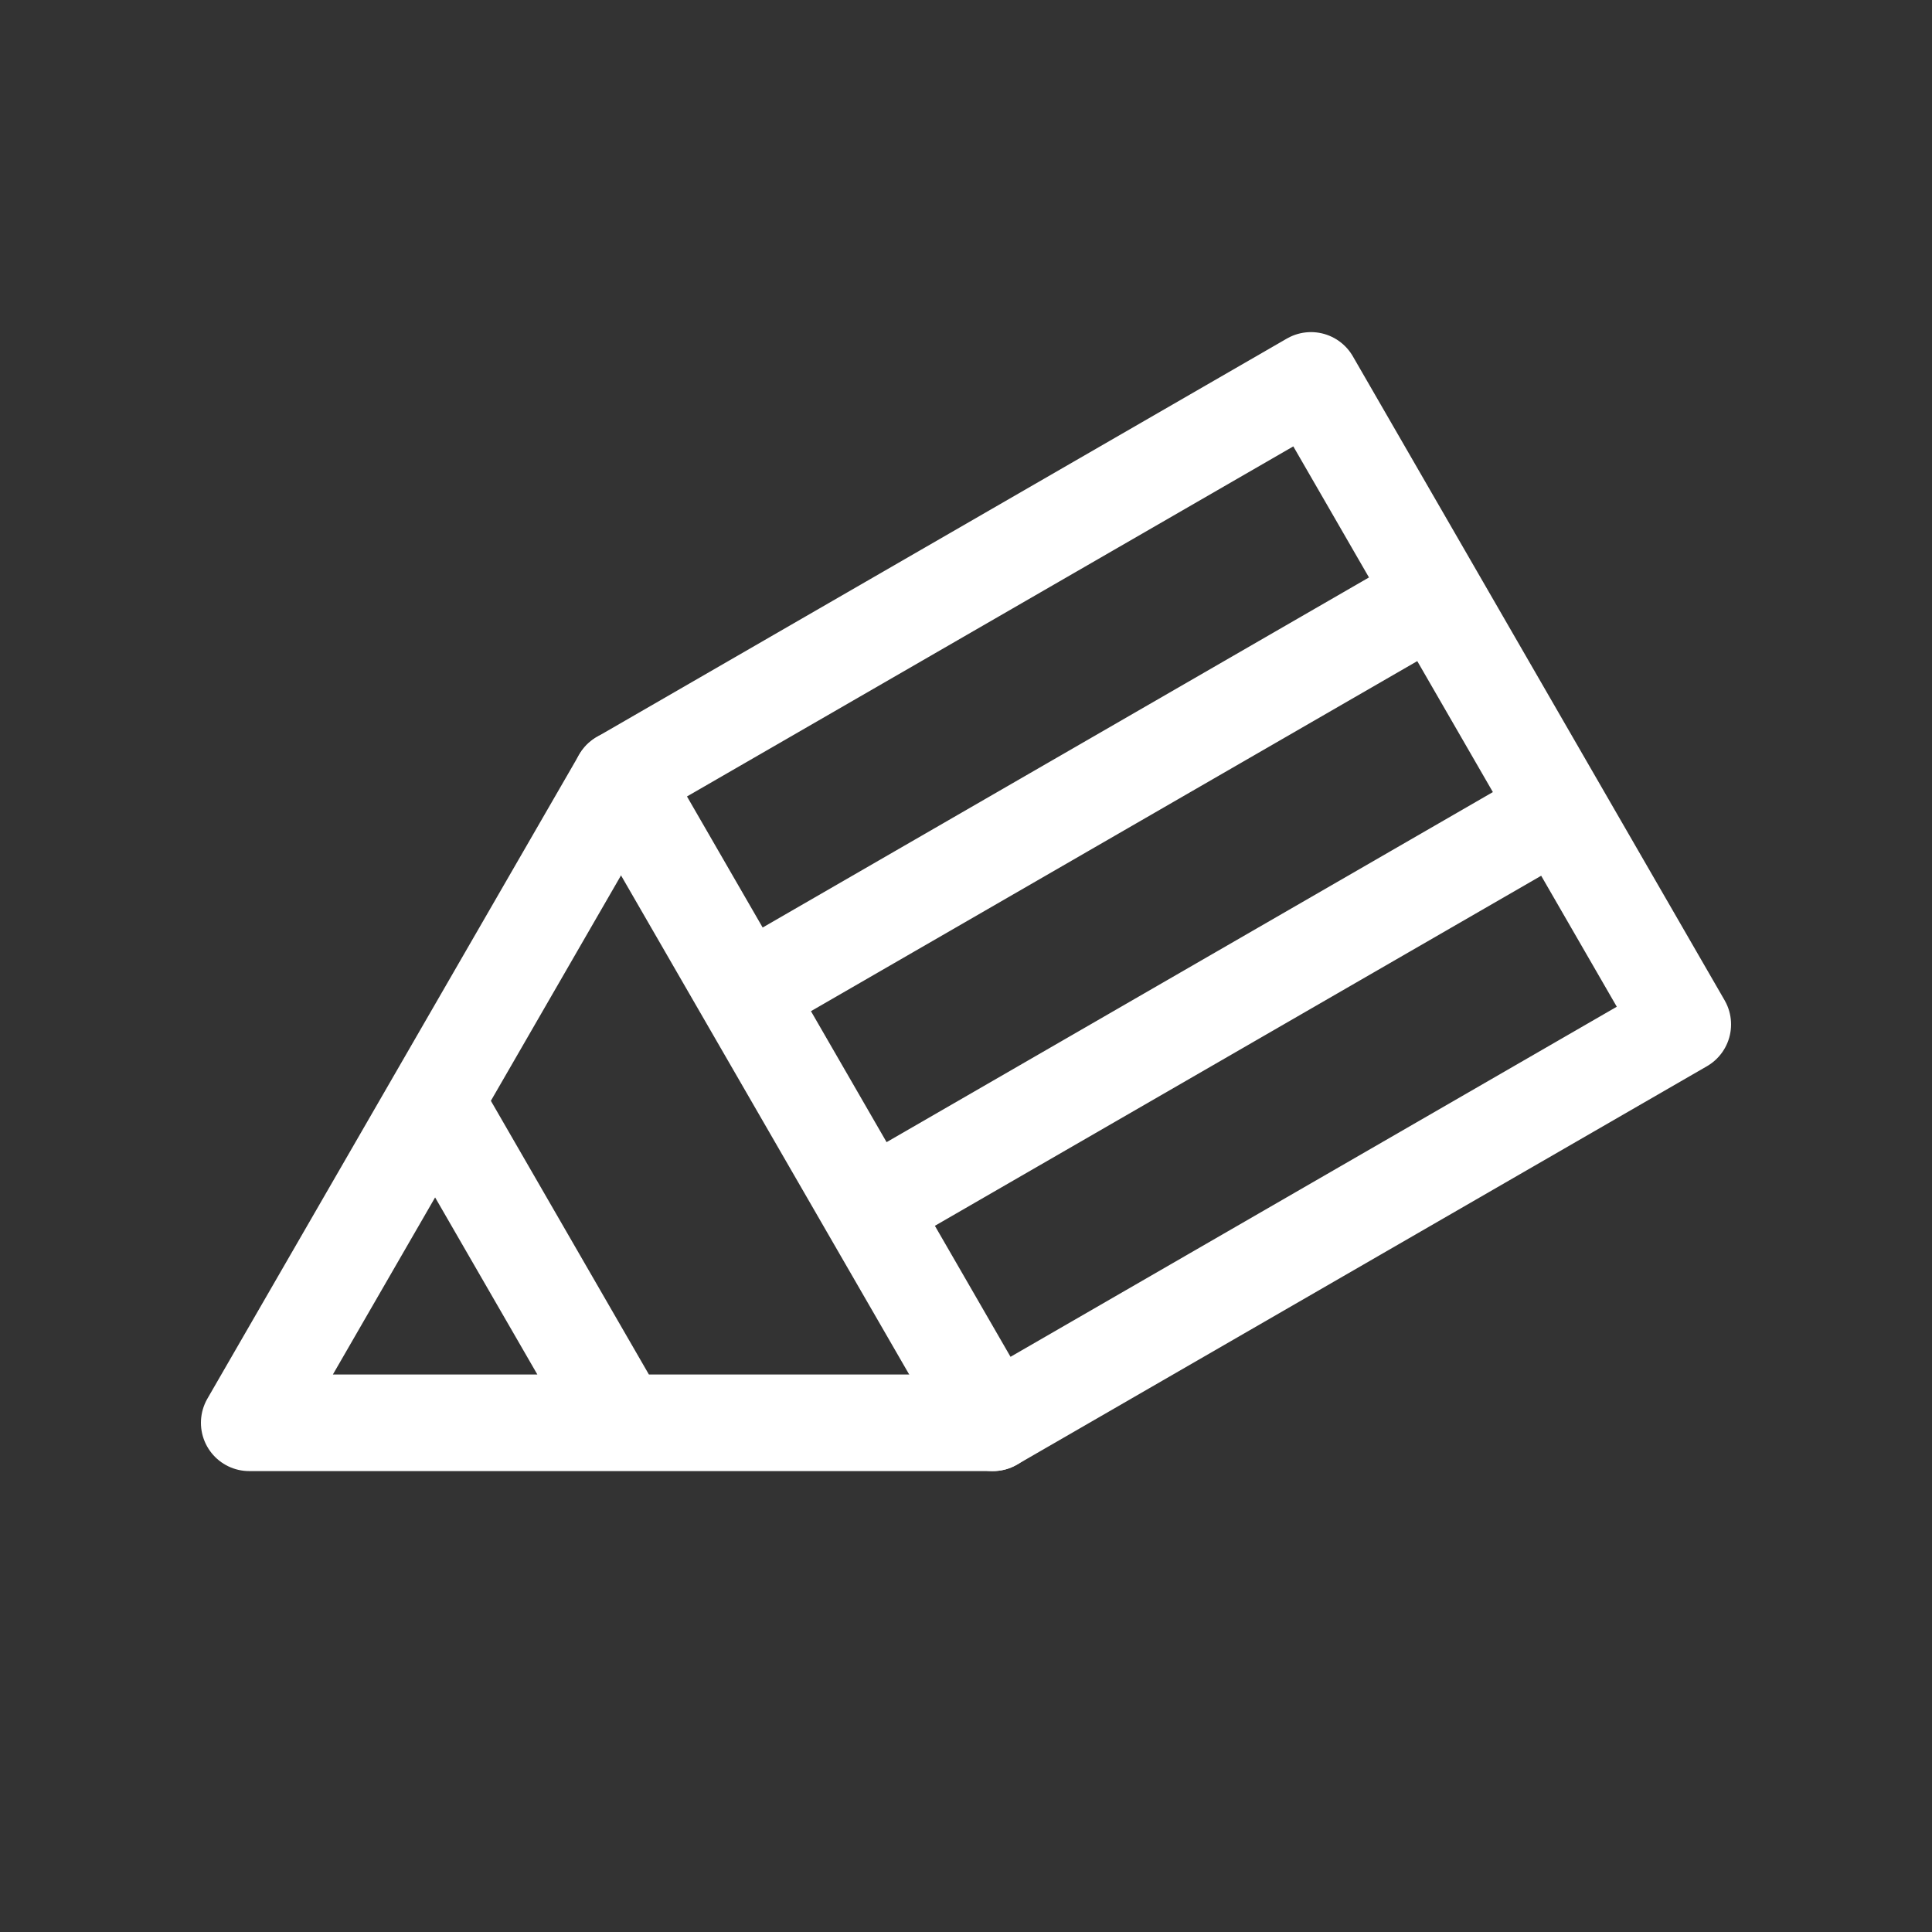
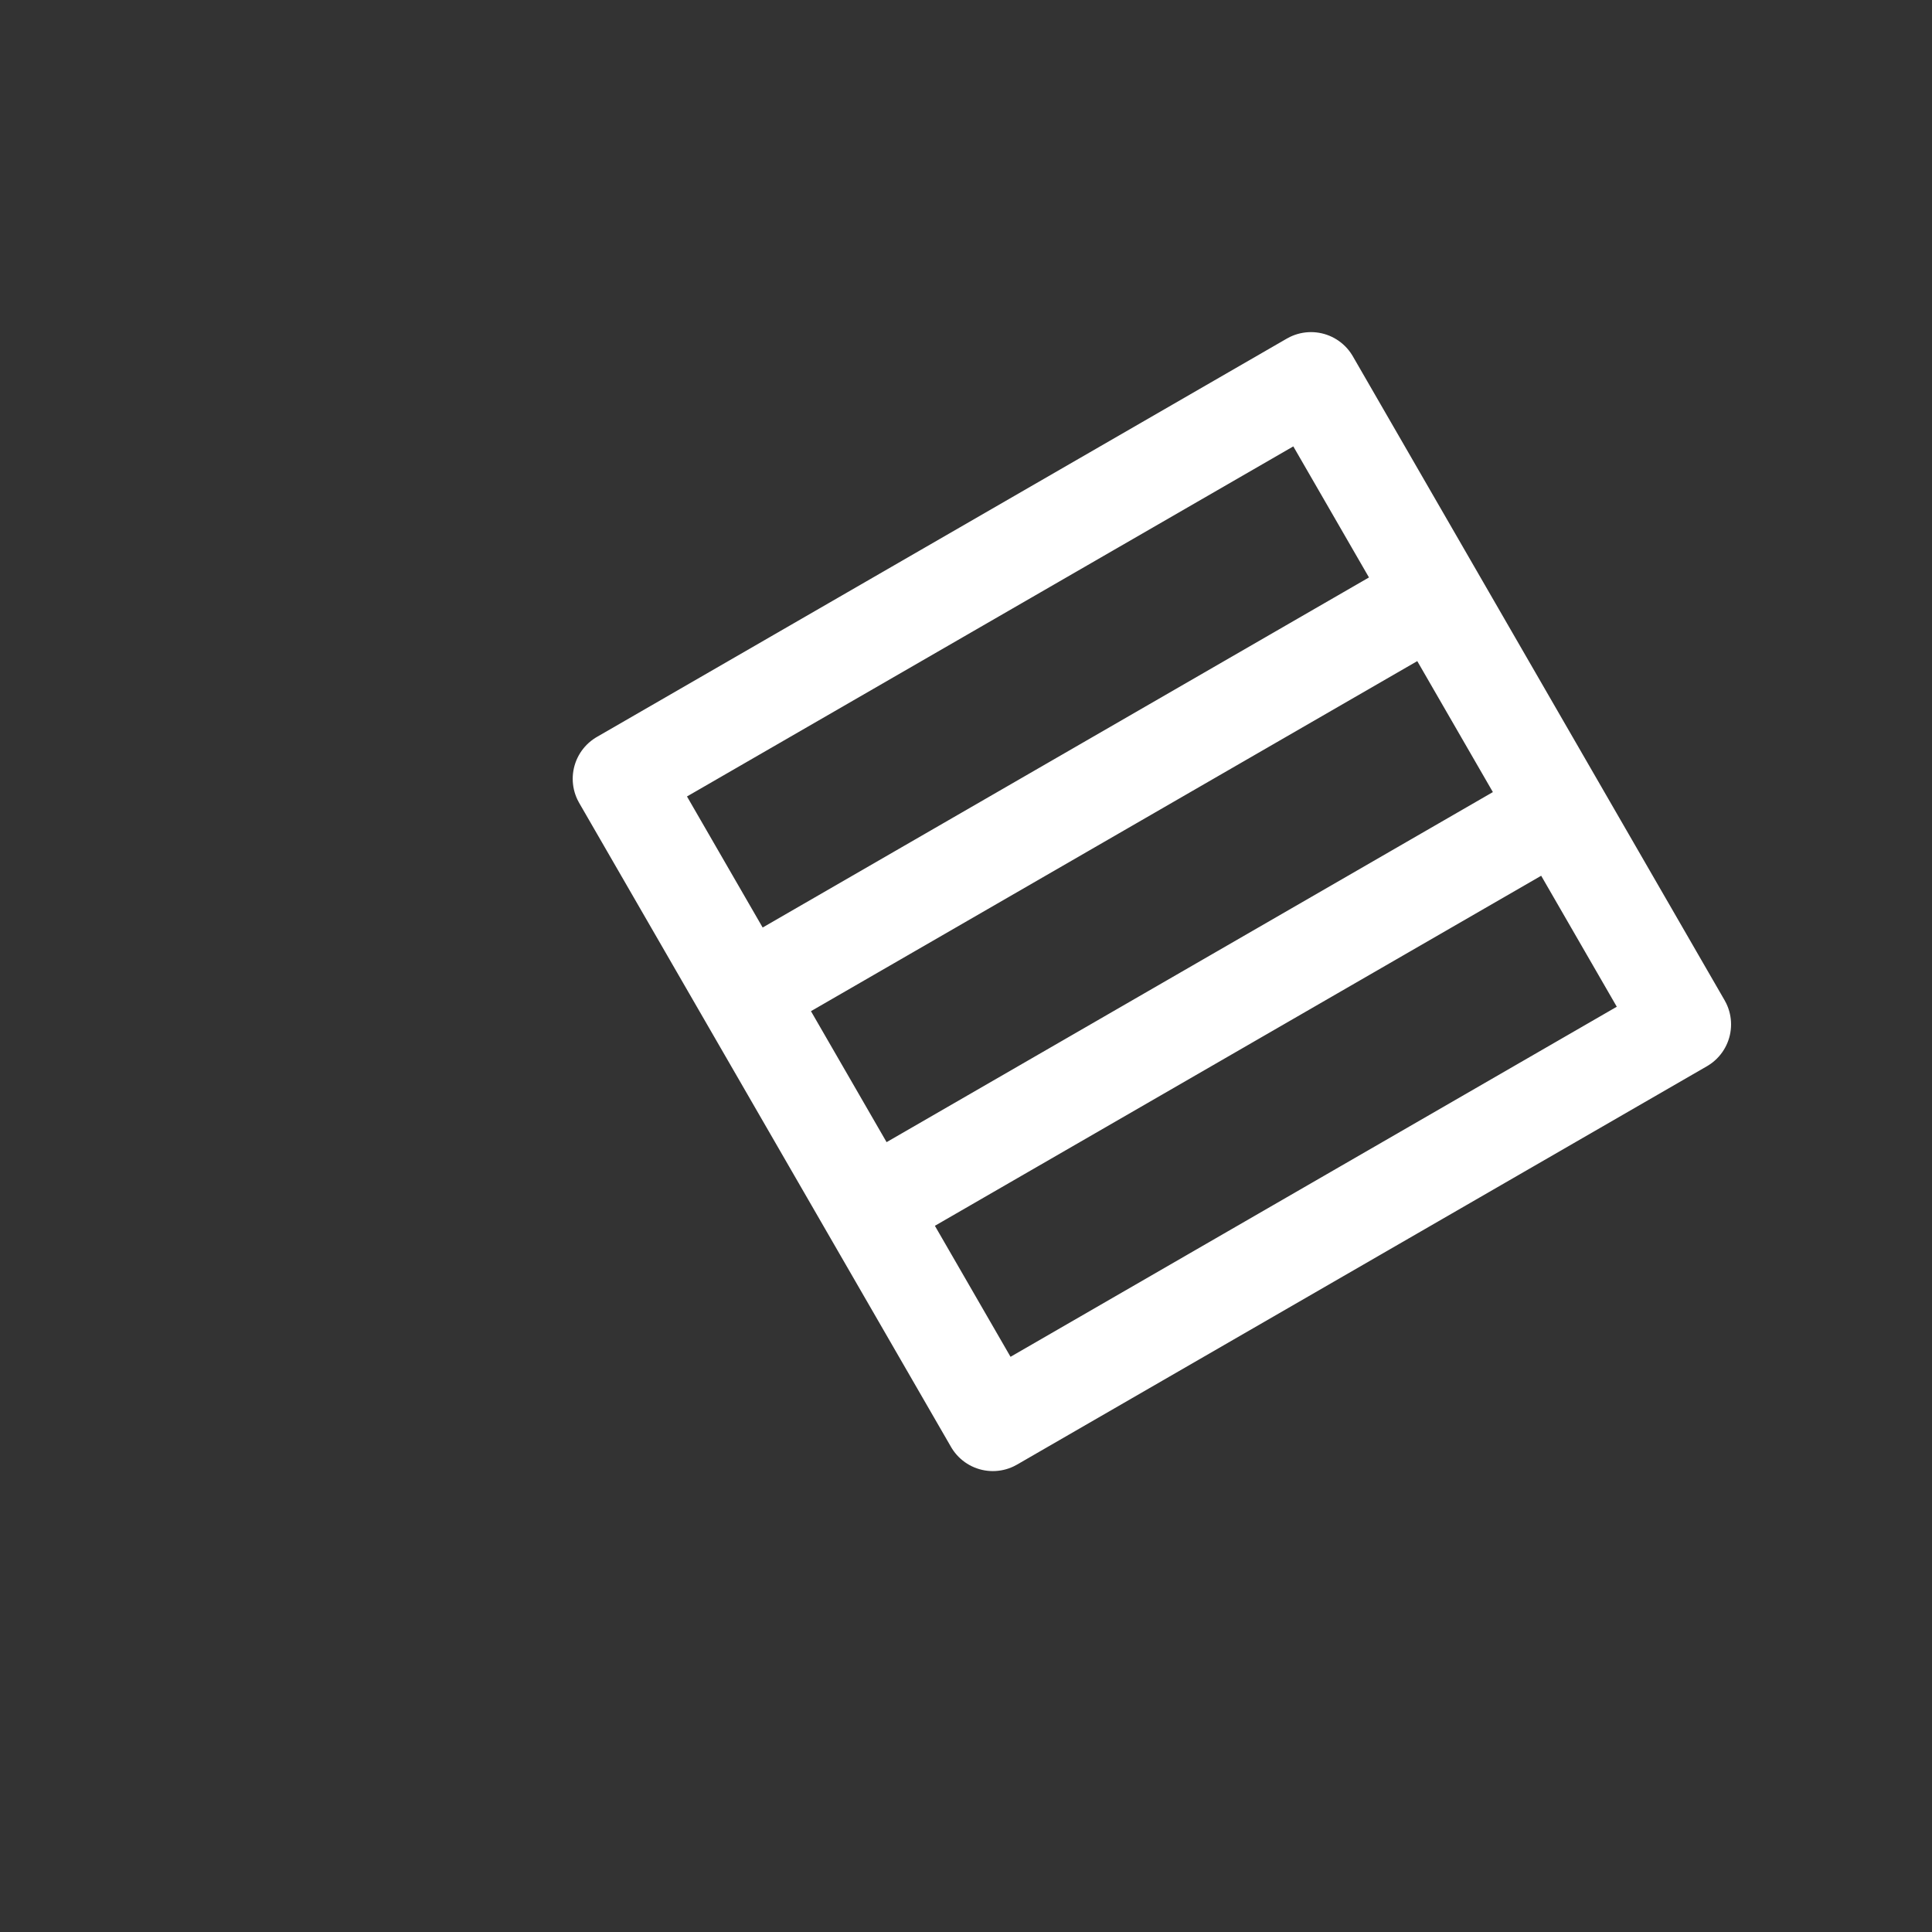
<svg xmlns="http://www.w3.org/2000/svg" width="30" height="30">
  <rect width="100%" height="100%" fill="#333333" stroke="none" />
  <g fill="none" stroke="#fff" stroke-linecap="round" stroke-linejoin="round" stroke-width="1.5">
-     <path d="M9.643 12.093l-5.773 10h11.547m-5.774 0l-2.887-5" />
    <path d="M9.643 12.093l10.714-6.186 5.773 10-10.713 6.186zm1.925 3.334l10.714-6.186m1.924 3.333L13.492 18.76" />
  </g>
  <path fill="none" d="M30 0v30H0V0z" />
</svg>